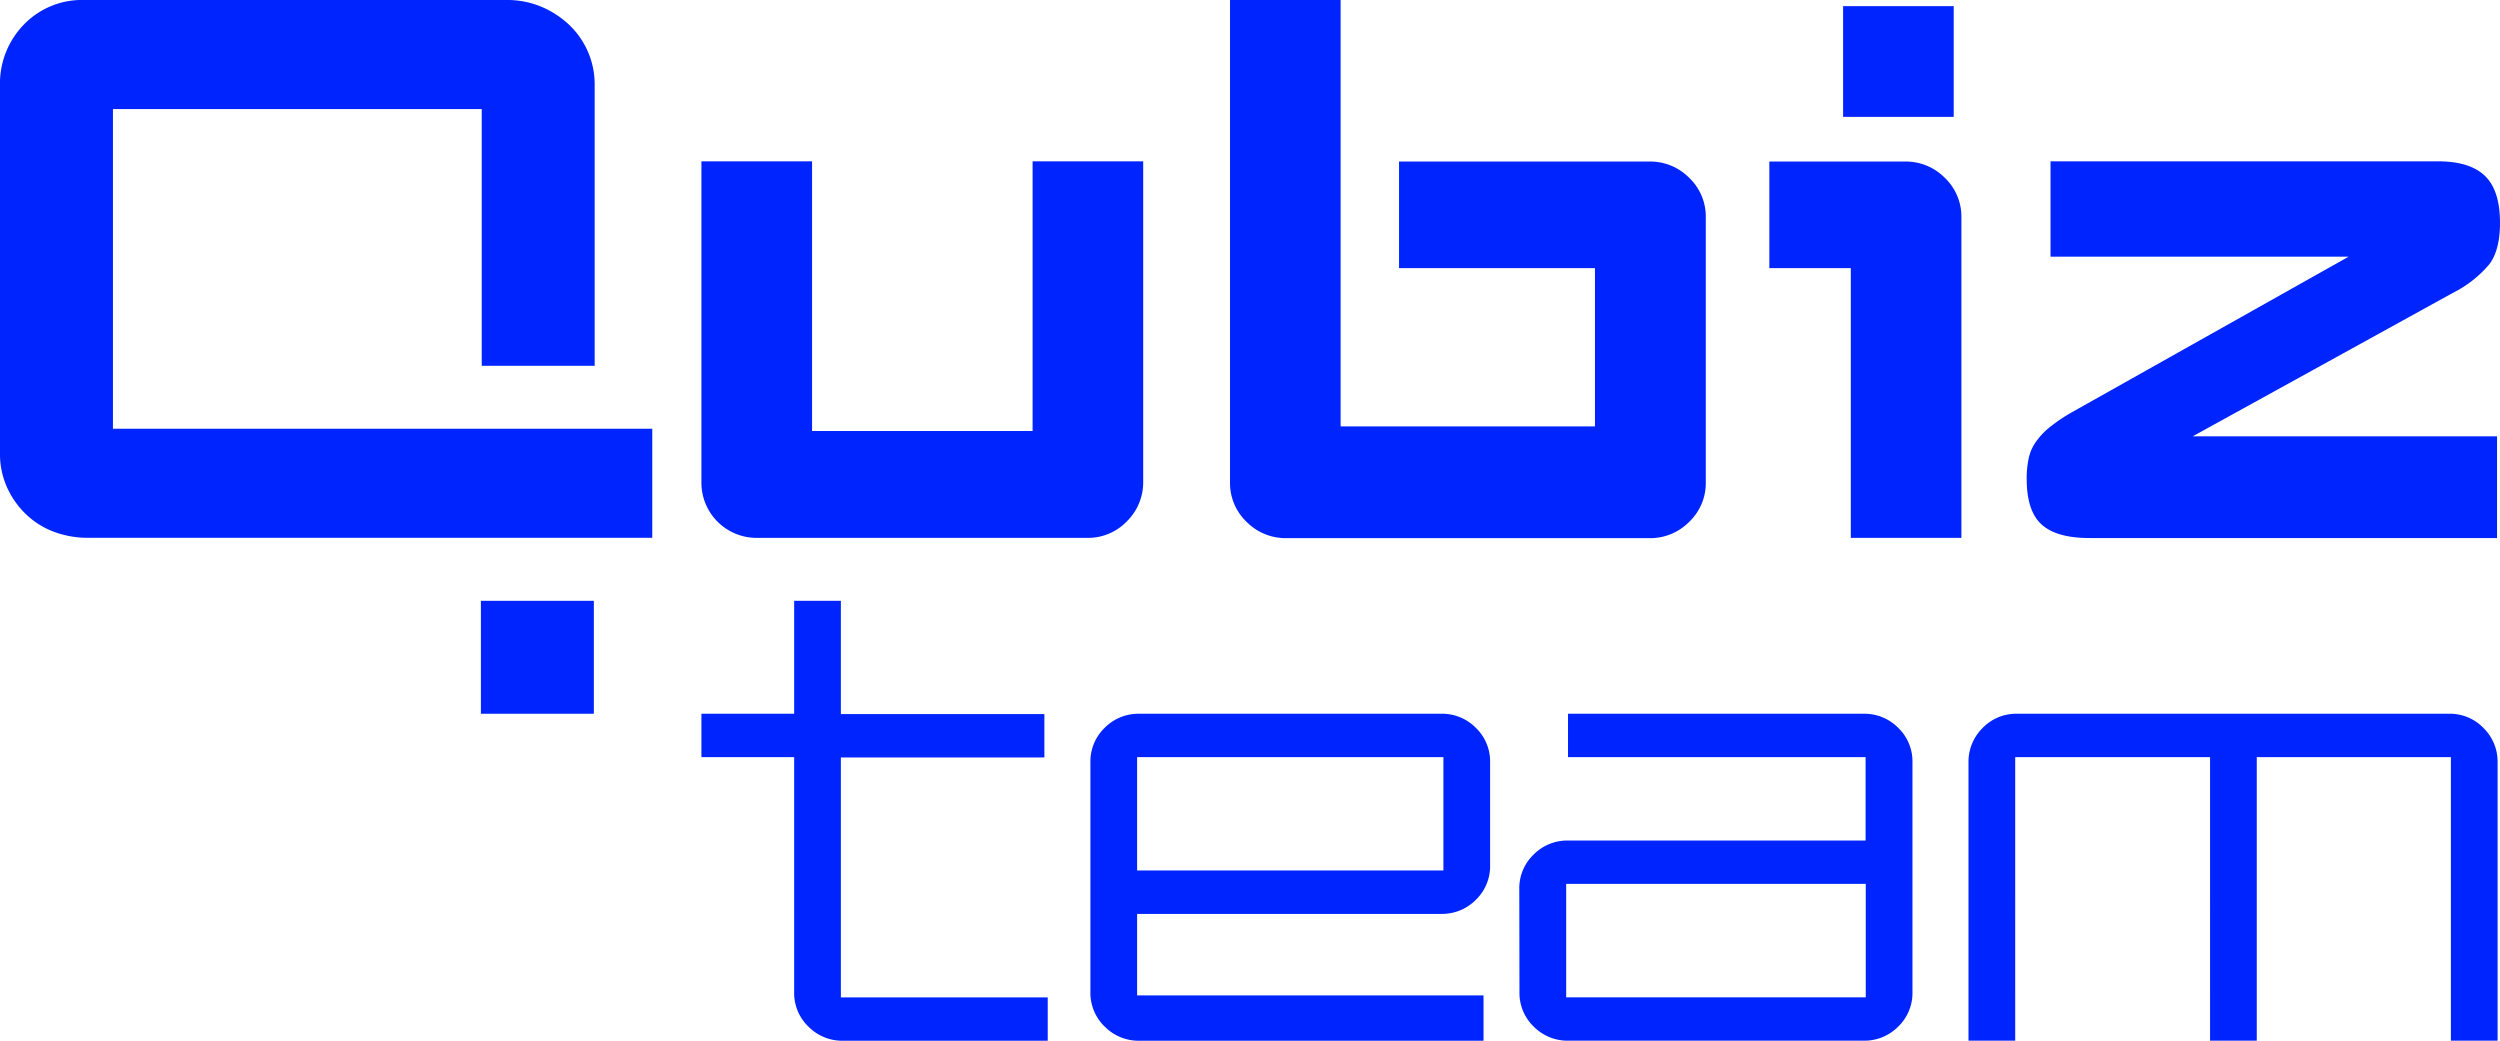
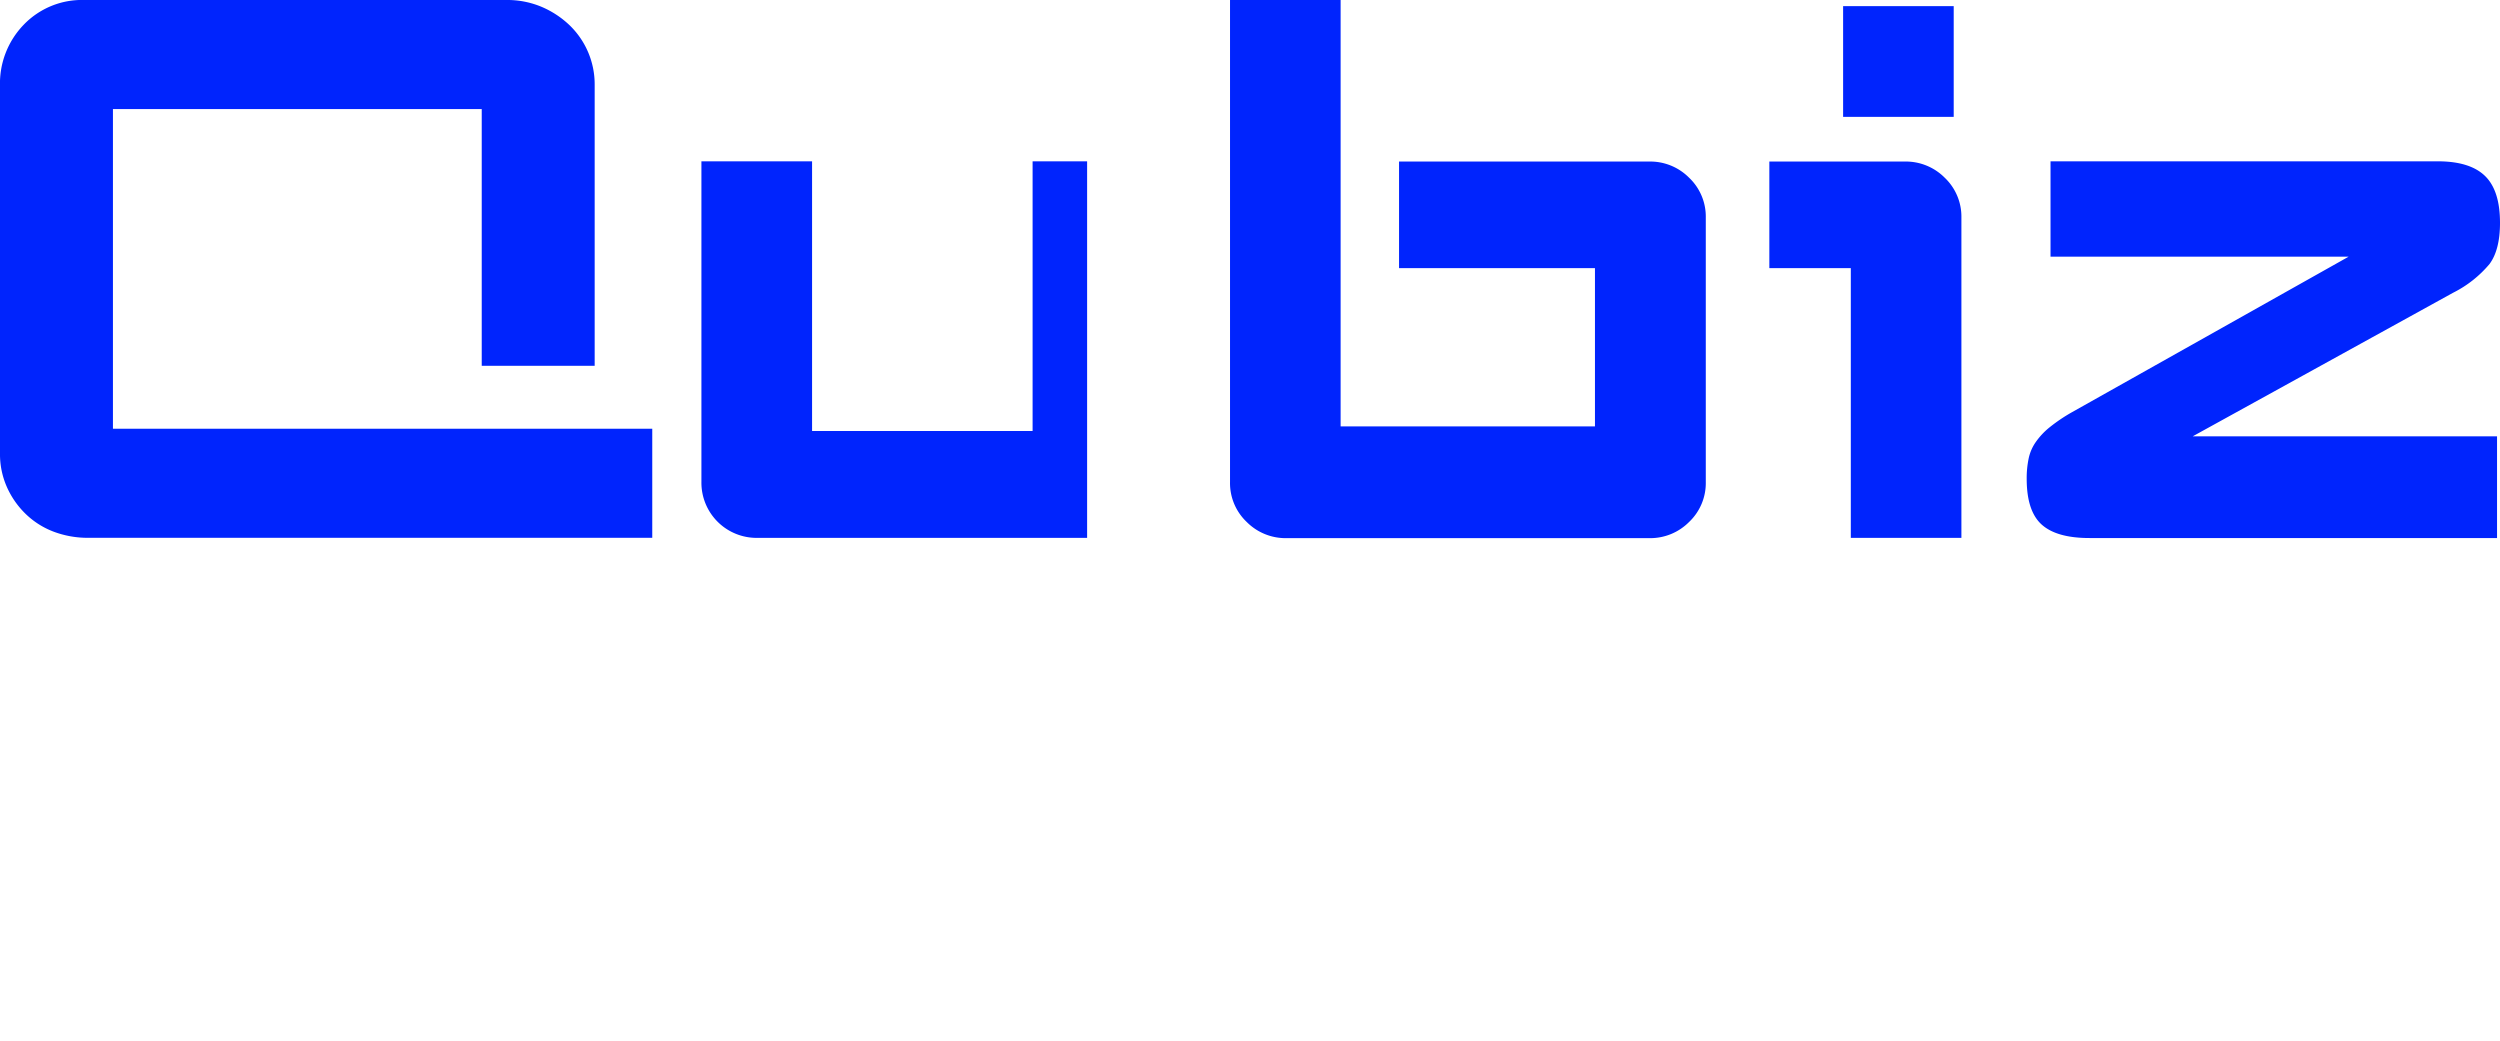
<svg xmlns="http://www.w3.org/2000/svg" id="Capa_1" data-name="Capa 1" viewBox="0 0 448.02 186.5">
  <defs>
    <style>.cls-1{fill:#0024fd;}</style>
  </defs>
-   <path class="cls-1" d="M352.77,186.5h8.37V135.68h34.92V186.5h8.37V135.68h34.79V186.5h8.37V136.64a8.46,8.46,0,0,0-2.51-6.16,8.36,8.36,0,0,0-6.22-2.57H361.5a8.37,8.37,0,0,0-6.22,2.57,8.5,8.5,0,0,0-2.51,6.16Zm-72.1-28.1h53.69v20.33H280.67Zm-8.37,19.37a8.37,8.37,0,0,0,2.57,6.22A8.52,8.52,0,0,0,281,186.5h53a8.53,8.53,0,0,0,6.16-2.51,8.37,8.37,0,0,0,2.57-6.22V136.64a8.36,8.36,0,0,0-2.57-6.22,8.49,8.49,0,0,0-6.16-2.51H281v7.77h53.33v14.95H281a8.48,8.48,0,0,0-6.16,2.51,8.36,8.36,0,0,0-2.57,6.22Zm-68.52-42.09h54.89V156H203.78Zm-8.37,42.09A8.37,8.37,0,0,0,198,184a8.53,8.53,0,0,0,6.16,2.51h61.7v-8.13H203.78V163.78h54.53a8.53,8.53,0,0,0,6.16-2.51,8.37,8.37,0,0,0,2.57-6.22V136.64a8.36,8.36,0,0,0-2.57-6.22,8.49,8.49,0,0,0-6.16-2.51H204.14a8.49,8.49,0,0,0-6.16,2.51,8.36,8.36,0,0,0-2.57,6.22Zm-53.09,0A8.35,8.35,0,0,0,144.9,184a8.49,8.49,0,0,0,6.15,2.51h36.71v-7.77H150.69v-43h36.47v-7.77H150.69V107.67h-8.37v20.24H125.7v7.77h16.62Z" />
-   <path class="cls-1" d="M371.19,73.94a29.92,29.92,0,0,0-3.85,2.61,12.88,12.88,0,0,0-2.48,2.62,8,8,0,0,0-1.31,3,17.19,17.19,0,0,0-.35,3.65q0,5.77,2.69,8.19t8.6,2.41h73V78.2H392.94l46.68-25.74a20.4,20.4,0,0,0,6.54-5.17c1.24-1.69,1.86-4.15,1.86-7.36q0-5.79-2.69-8.4c-1.79-1.74-4.61-2.62-8.46-2.62h-69.4V46h53.42Zm-40.89-53h19.82V1.1H330.3Zm1.38,75.45H351.5V39a9.63,9.63,0,0,0-3-7.16,9.82,9.82,0,0,0-7.09-2.89H317.08V48.05h14.6Zm-111.25-10a9.6,9.6,0,0,0,3,7.16,9.82,9.82,0,0,0,7.09,2.89H295.6a9.8,9.8,0,0,0,7.09-2.89,9.6,9.6,0,0,0,3-7.16V39a9.6,9.6,0,0,0-3-7.16,9.8,9.8,0,0,0-7.09-2.89H250.72V48.05h35.11V76.41H240.25V0H220.43Zm-94.73,0a9.89,9.89,0,0,0,10.06,10h59.06a9.63,9.63,0,0,0,7.16-3,9.79,9.79,0,0,0,2.89-7.09V28.91H185.05V77.24H145.53V28.91H125.7ZM0,81.23a14.5,14.5,0,0,0,1.24,6.06,15.41,15.41,0,0,0,3.37,4.82,14.64,14.64,0,0,0,5,3.17,17.3,17.3,0,0,0,6.19,1.1H116.89V76.83H20.24V19.55H86.33v46h20.24V15.14a14.7,14.7,0,0,0-4.48-10.6,16.71,16.71,0,0,0-5-3.3A15.87,15.87,0,0,0,90.73,0H15.14A14.47,14.47,0,0,0,4.27,4.41,15.15,15.15,0,0,0,0,15.42Z" />
-   <rect class="cls-1" x="86.18" y="107.67" width="20.24" height="20.24" />
+   <path class="cls-1" d="M371.19,73.94a29.92,29.92,0,0,0-3.85,2.61,12.88,12.88,0,0,0-2.48,2.62,8,8,0,0,0-1.31,3,17.19,17.19,0,0,0-.35,3.65q0,5.77,2.69,8.19t8.6,2.41h73V78.2H392.94l46.68-25.74a20.4,20.4,0,0,0,6.54-5.17c1.24-1.69,1.86-4.15,1.86-7.36q0-5.79-2.69-8.4c-1.79-1.74-4.61-2.62-8.46-2.62h-69.4V46h53.42Zm-40.89-53h19.82V1.1H330.3Zm1.38,75.45H351.5V39a9.63,9.63,0,0,0-3-7.16,9.82,9.82,0,0,0-7.09-2.89H317.08V48.05h14.6Zm-111.25-10a9.6,9.6,0,0,0,3,7.16,9.82,9.82,0,0,0,7.09,2.89H295.6a9.8,9.8,0,0,0,7.09-2.89,9.6,9.6,0,0,0,3-7.16V39a9.6,9.6,0,0,0-3-7.16,9.8,9.8,0,0,0-7.09-2.89H250.72V48.05h35.11V76.41H240.25V0H220.43Zm-94.73,0a9.89,9.89,0,0,0,10.06,10h59.06V28.91H185.05V77.24H145.53V28.91H125.7ZM0,81.23a14.5,14.5,0,0,0,1.24,6.06,15.41,15.41,0,0,0,3.37,4.82,14.64,14.64,0,0,0,5,3.17,17.3,17.3,0,0,0,6.19,1.1H116.89V76.83H20.24V19.55H86.33v46h20.24V15.14a14.7,14.7,0,0,0-4.48-10.6,16.71,16.71,0,0,0-5-3.3A15.87,15.87,0,0,0,90.73,0H15.14A14.47,14.47,0,0,0,4.27,4.41,15.15,15.15,0,0,0,0,15.42Z" />
</svg>